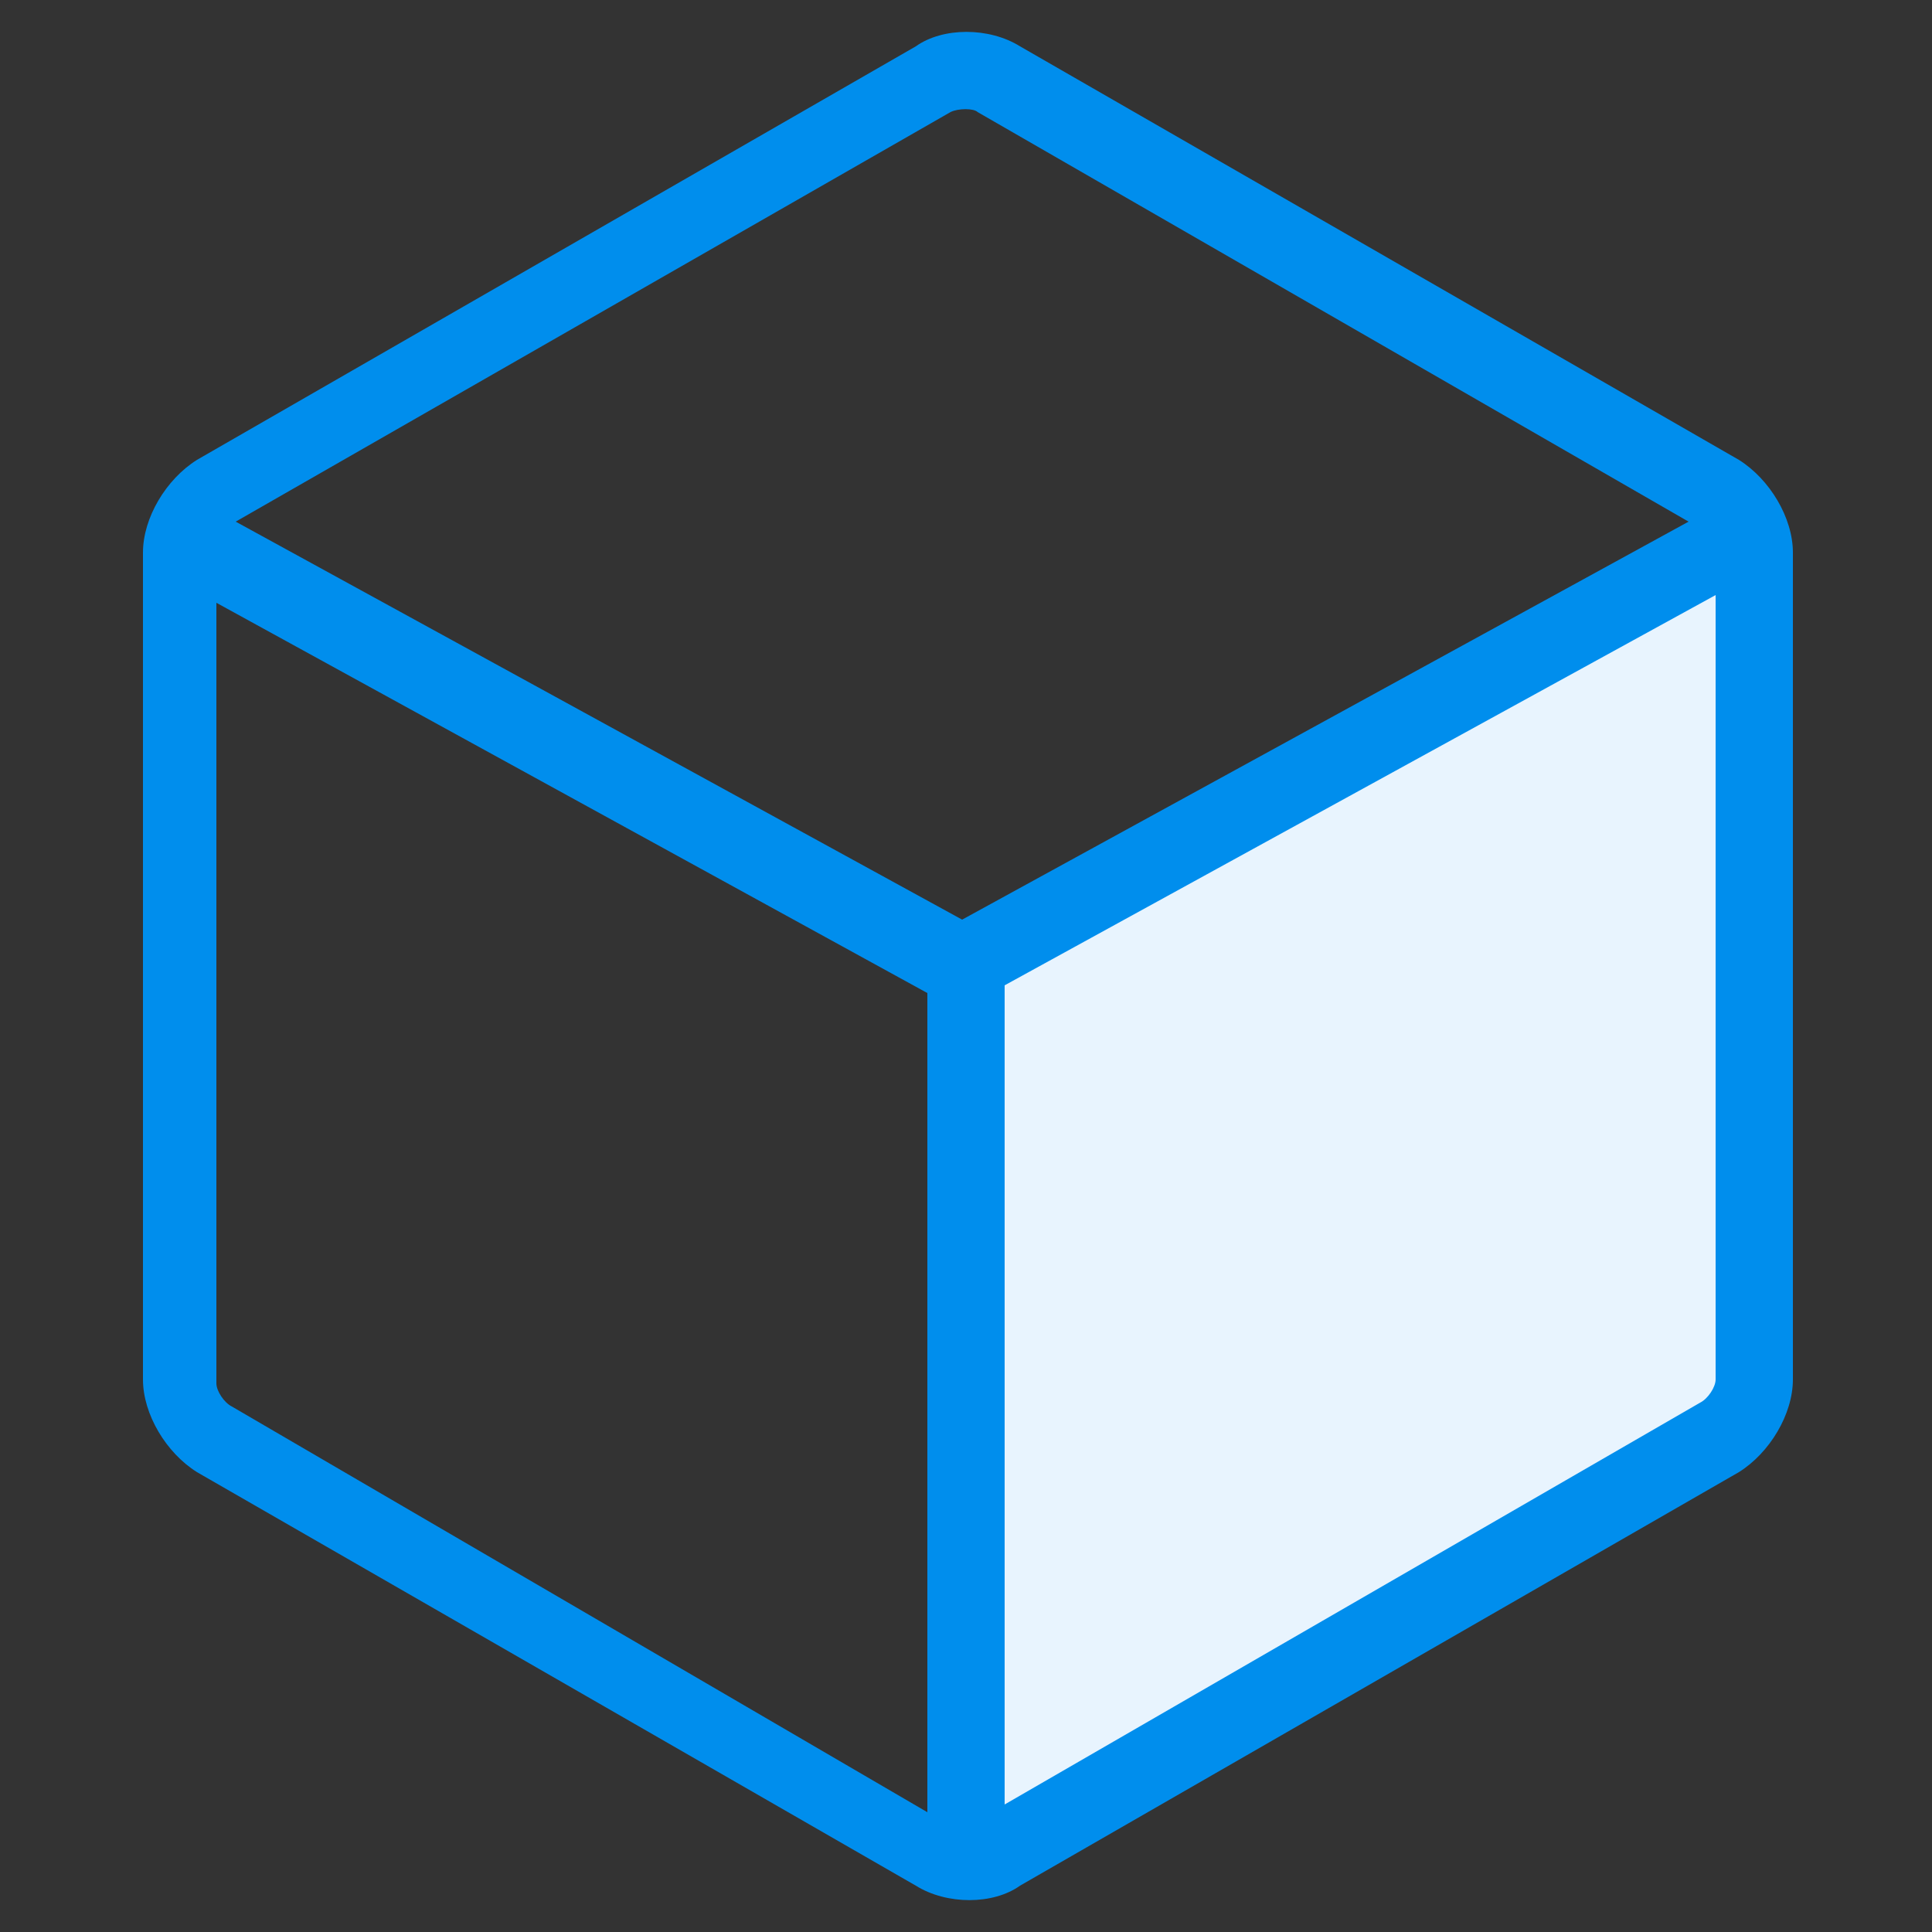
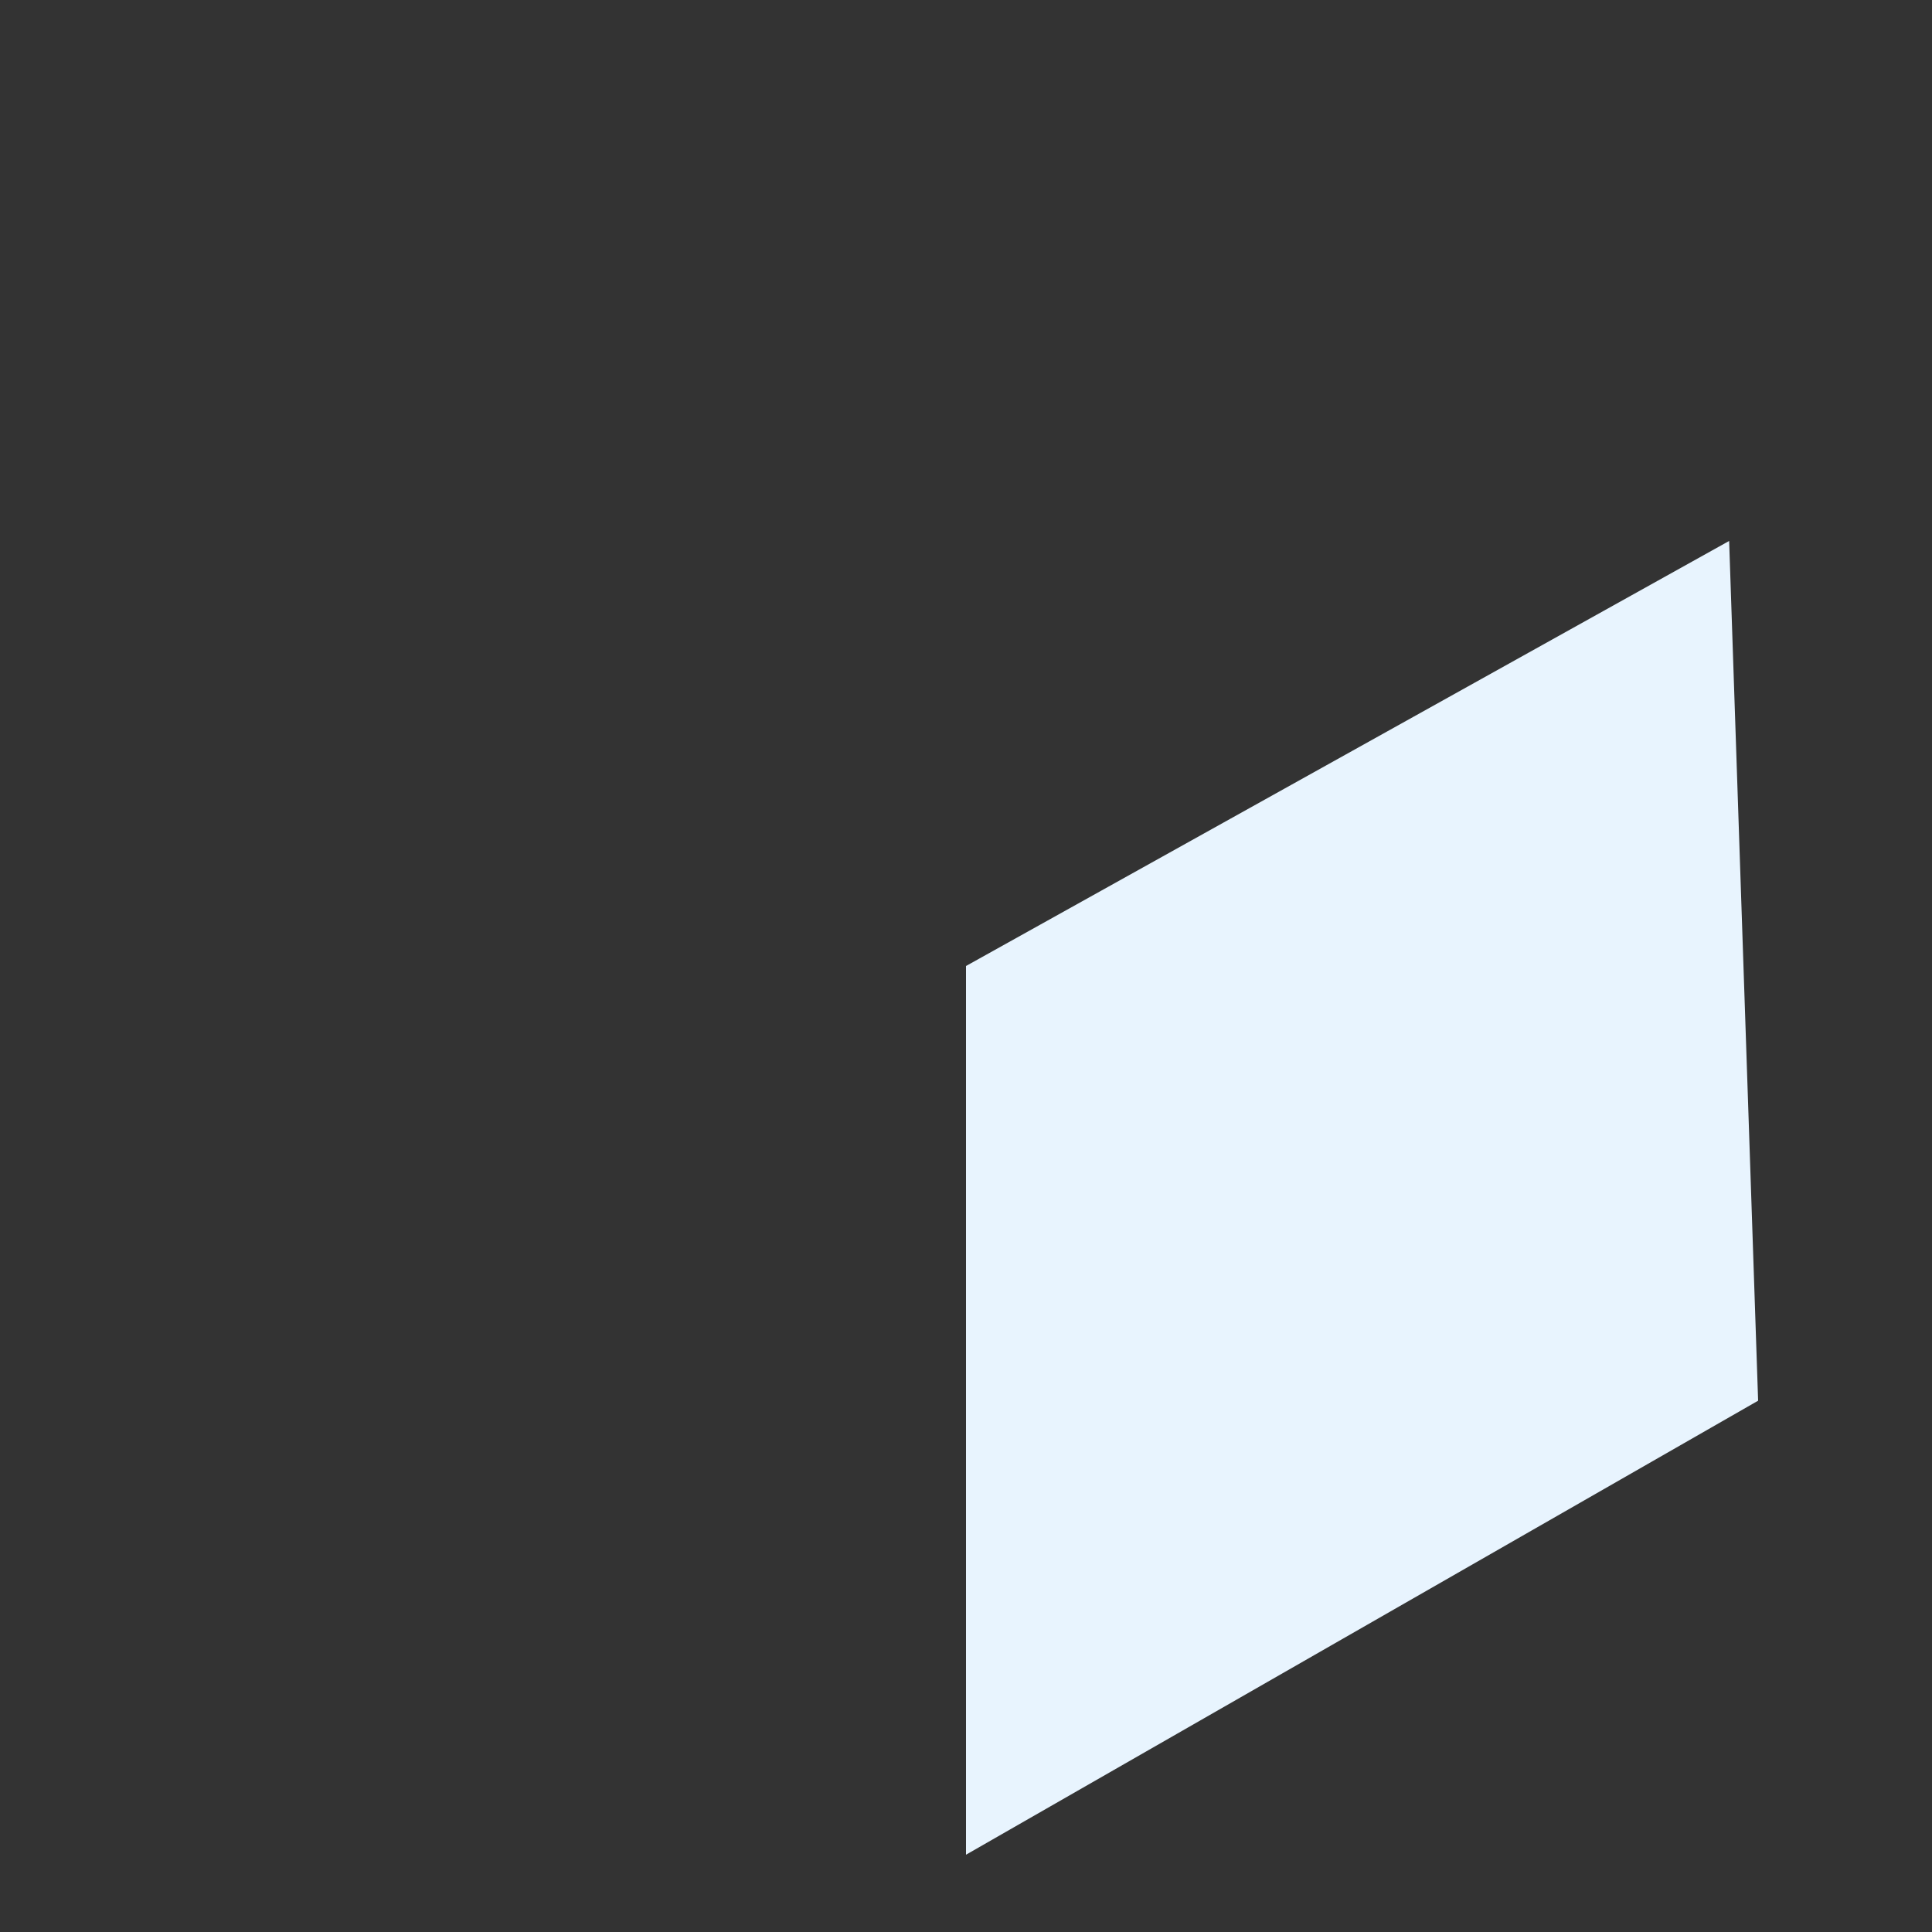
<svg xmlns="http://www.w3.org/2000/svg" version="1.1" id="图层_1" x="0px" y="0px" viewBox="-299 201 200 200" style="enable-background:new -299 201 200 200;" xml:space="preserve">
  <rect x="-299" y="201" width="200" height="200" fill="#333333" stroke="none" />
  <style type="text/css">
	.st0{fill:#E8F4FE;}
	.st1{fill:#008EED;}
</style>
  <polygon class="st0" points="-199,301 -199,393 -117,346 -120,257 " />
-   <path class="st1" d="M-121.4,343.8c0,0.8-0.8,2-1.6,2.4l-72,41.6V303l73.6-40.4V343.8z M-275,346.6c-0.8-0.4-1.6-1.6-1.6-2.4v-80.8  l73.6,40.4v84.8L-275,346.6z M-200.6,212.6c0.8-0.4,2.4-0.4,2.8,0l73.6,42.4l-75.2,41.2l-75.2-41.2L-200.6,212.6L-200.6,212.6z   M-113.4,258.6v-0.4c0-3.6-2.4-7.6-5.6-9.6l-74.4-42.8c-3.2-2-8-2-10.8,0l-74.4,42.8c-3.2,2-5.6,6-5.6,9.6v85.6  c0,3.6,2.4,7.6,5.6,9.6l74.4,42.8c3.2,2,8,2,10.8,0l74.4-42.8c3.2-2,5.6-6,5.6-9.6V258.6z" />
</svg>